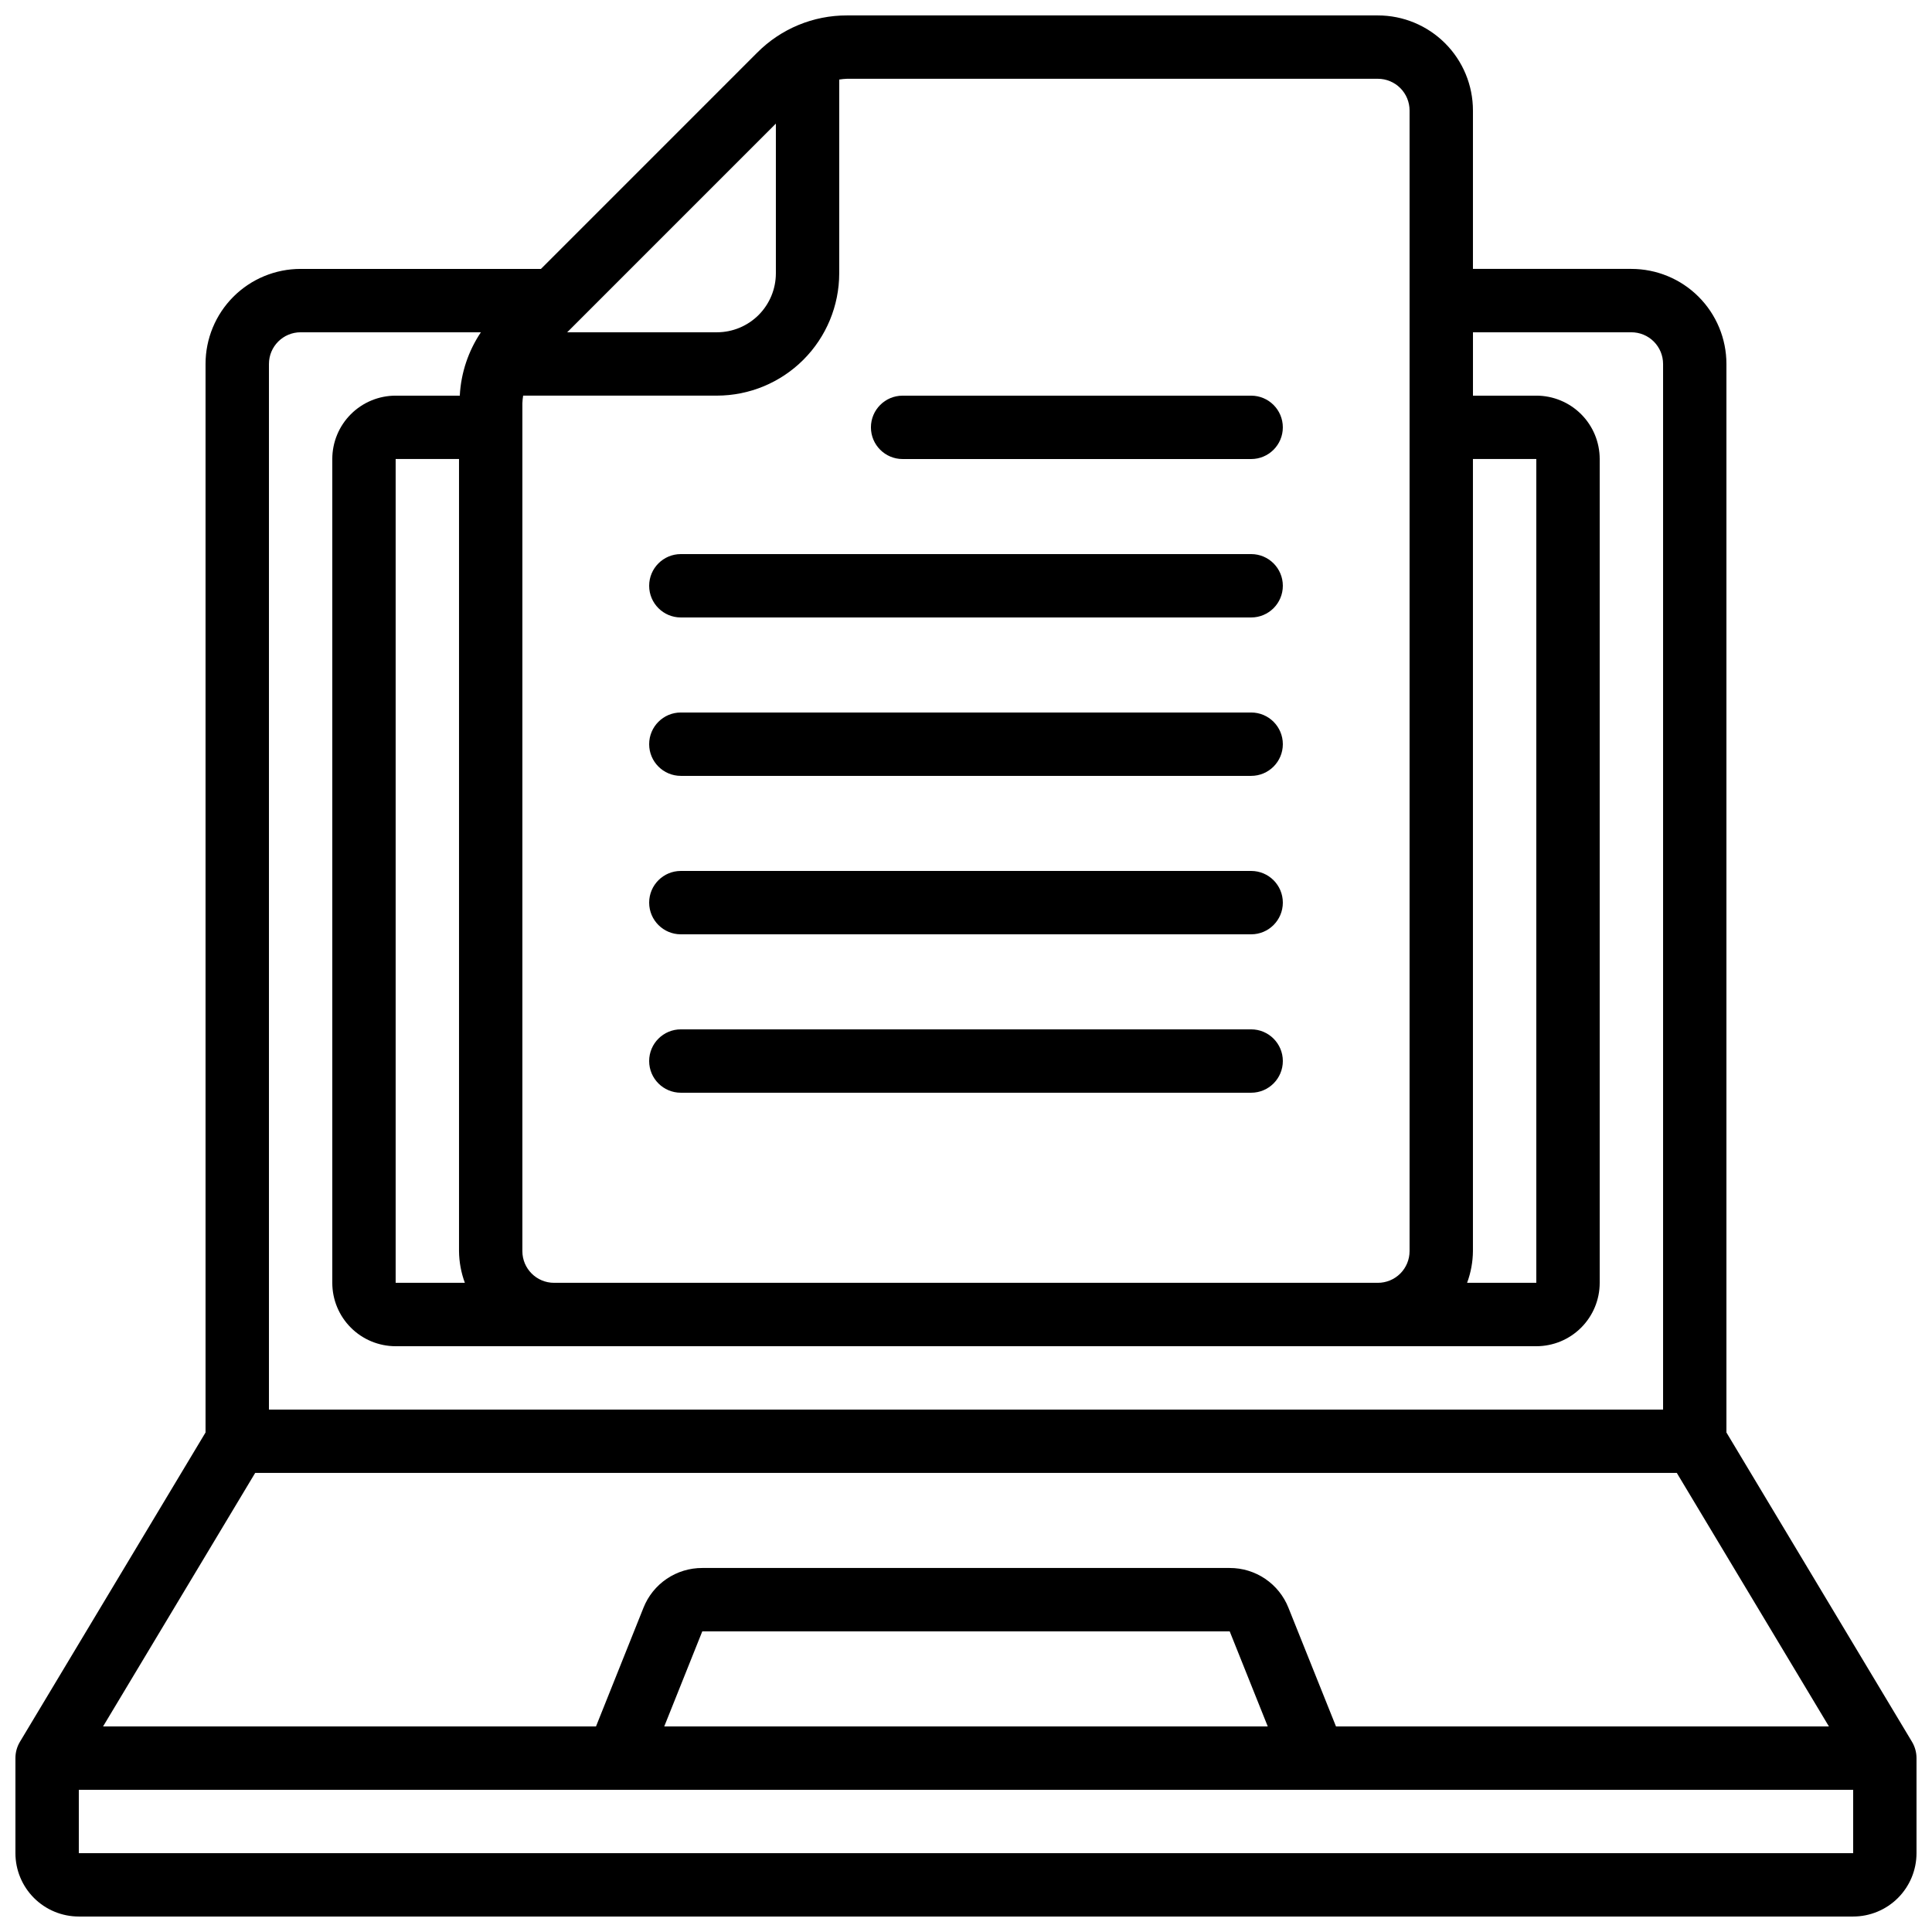
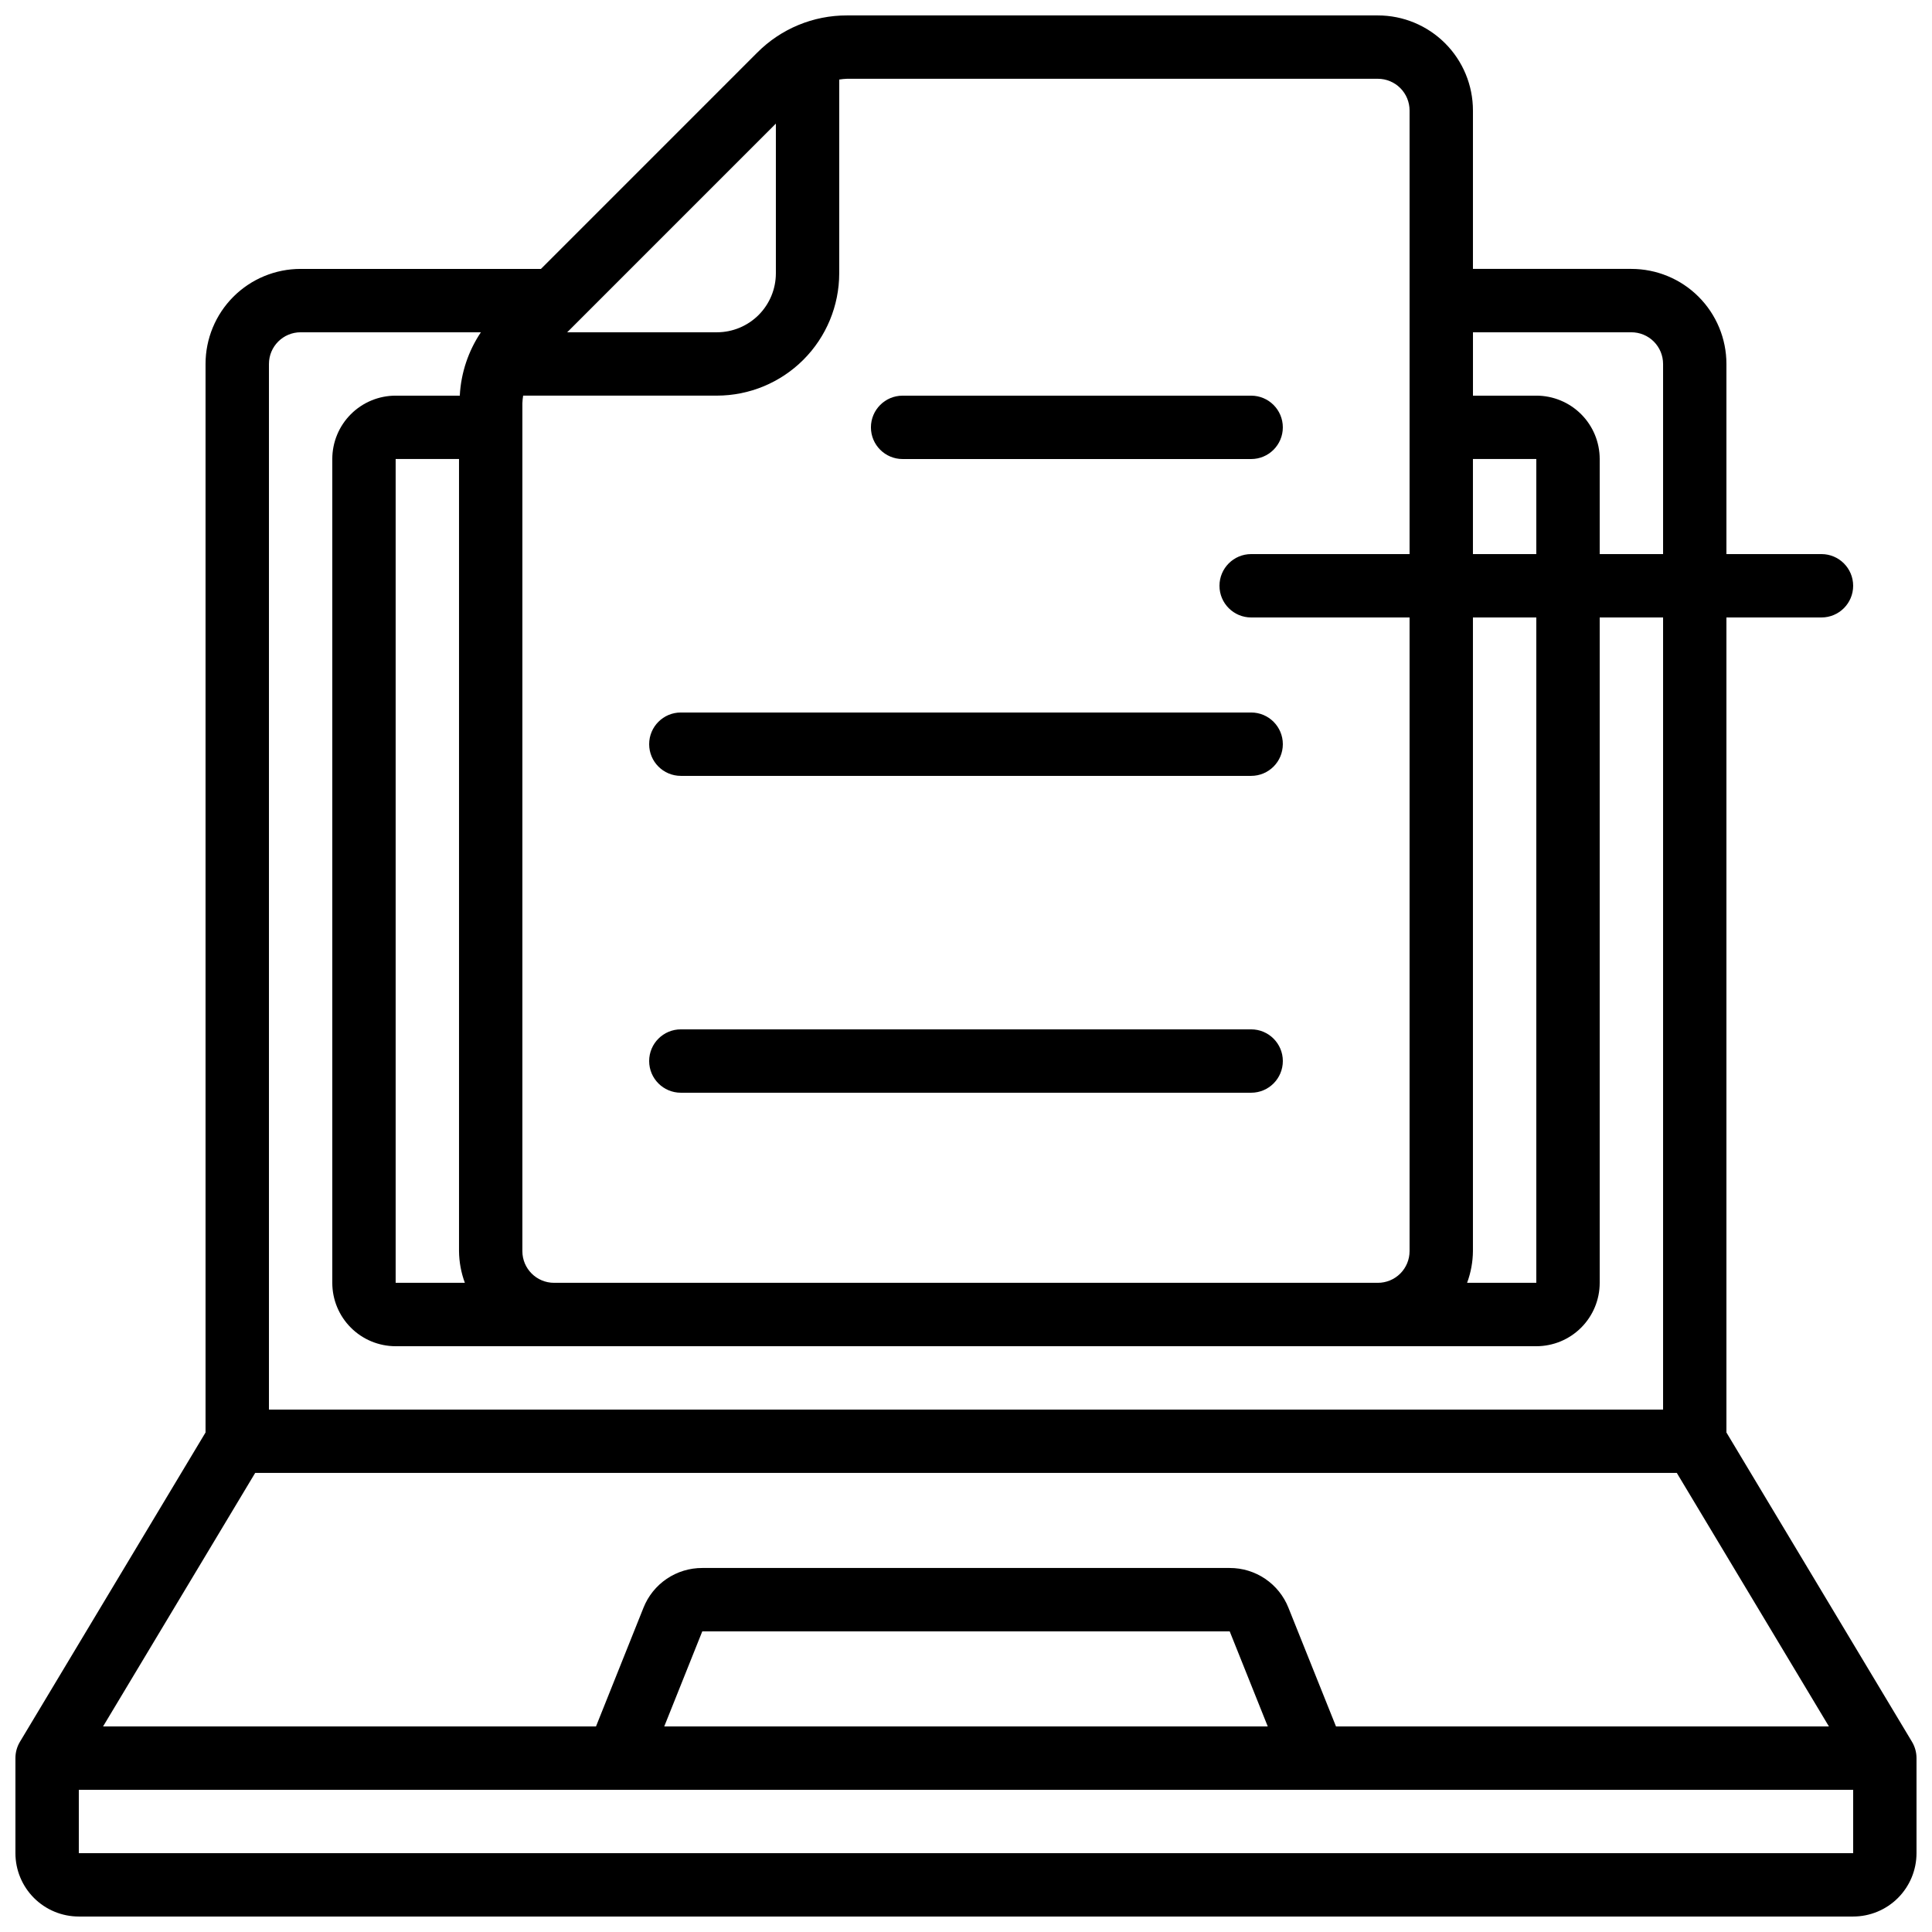
<svg xmlns="http://www.w3.org/2000/svg" width="800px" height="800px" version="1.1" viewBox="144 144 512 512">
  <defs>
    <clipPath id="a">
      <path d="m148.09 148.09h503.81v503.81h-503.81z" />
    </clipPath>
  </defs>
  <g clip-path="url(#a)">
    <path d="m601.52 523.62v-283.17c0-6.68-2.656-13.086-7.379-17.812-4.723-4.723-11.133-7.375-17.812-7.375h-41.984v-41.984c0-6.684-2.652-13.09-7.379-17.812-4.723-4.727-11.129-7.379-17.812-7.379h-140.7c-8.922-0.023-17.48 3.523-23.773 9.848l-57.324 57.328h-63.699c-6.68 0-13.086 2.652-17.812 7.375-4.723 4.727-7.375 11.133-7.375 17.812v283.17l-49.184 81.969c-0.785 1.309-1.199 2.801-1.199 4.324v25.191c0 4.453 1.77 8.727 4.918 11.875 3.148 3.148 7.422 4.918 11.875 4.918h470.22c4.453 0 8.727-1.77 11.875-4.918s4.918-7.422 4.918-11.875v-25.191c0-1.523-0.414-3.016-1.199-4.324zm-103.47 77.898-12.594-31.43c-1.234-3.121-3.383-5.797-6.16-7.68-2.777-1.883-6.059-2.883-9.414-2.875h-139.77c-3.363-0.012-6.644 0.988-9.43 2.875-2.781 1.883-4.93 4.562-6.164 7.688l-12.57 31.422h-130.63l40.305-67.176h376.75l40.305 67.176zm-18.086 0h-159.93l10.078-25.191h139.77zm54.379-335.88h16.793v218.32h-18.34c0.996-2.688 1.52-5.527 1.547-8.395zm-25.191-100.76c2.227 0 4.363 0.887 5.938 2.461 1.574 1.574 2.461 3.711 2.461 5.938v302.29c0 2.227-0.887 4.363-2.461 5.938-1.574 1.574-3.711 2.457-5.938 2.457h-218.32c-4.637 0-8.398-3.758-8.398-8.395v-224.66c0.027-0.691 0.094-1.379 0.203-2.059h51.355c8.594-0.008 16.832-3.426 22.91-9.504 6.074-6.074 9.492-14.312 9.5-22.906v-51.355c0.68-0.109 1.363-0.18 2.051-0.203zm-241.96 319.08h-18.34v-218.32h16.793v209.92c0.027 2.867 0.551 5.707 1.547 8.395zm82.422-307.2v39.684c-0.004 4.141-1.652 8.109-4.578 11.039-2.93 2.926-6.898 4.574-11.039 4.578h-39.684zm-125.95 55.301h47.777c-3.348 4.988-5.281 10.793-5.59 16.793h-16.996c-4.453 0-8.727 1.77-11.875 4.918-3.148 3.148-4.918 7.422-4.918 11.875v218.32c0 4.457 1.77 8.727 4.918 11.875 3.148 3.152 7.422 4.922 11.875 4.922h302.29c4.453 0 8.727-1.77 11.875-4.922 3.148-3.148 4.918-7.418 4.918-11.875v-218.32c0-4.453-1.77-8.727-4.918-11.875-3.148-3.148-7.422-4.918-11.875-4.918h-16.793v-16.793h41.984c2.227 0 4.363 0.883 5.938 2.457 1.574 1.578 2.461 3.711 2.461 5.938v277.1h-369.46v-277.1c0-4.637 3.758-8.395 8.395-8.395zm-58.777 403.05v-16.793h470.22v16.793z" />
  </g>
-   <path d="m475.57 290.84h-151.14c-4.637 0-8.395 3.758-8.395 8.398 0 4.637 3.758 8.395 8.395 8.395h151.14c4.637 0 8.395-3.758 8.395-8.395 0-4.641-3.758-8.398-8.395-8.398z" />
+   <path d="m475.57 290.84c-4.637 0-8.395 3.758-8.395 8.398 0 4.637 3.758 8.395 8.395 8.395h151.14c4.637 0 8.395-3.758 8.395-8.395 0-4.641-3.758-8.398-8.395-8.398z" />
  <path d="m383.2 265.65h92.367c4.637 0 8.395-3.758 8.395-8.395 0-4.641-3.758-8.398-8.395-8.398h-92.367c-4.637 0-8.395 3.758-8.395 8.398 0 4.637 3.758 8.395 8.395 8.395z" />
  <path d="m475.57 332.82h-151.14c-4.637 0-8.395 3.758-8.395 8.398 0 4.637 3.758 8.395 8.395 8.395h151.14c4.637 0 8.395-3.758 8.395-8.395 0-4.641-3.758-8.398-8.395-8.398z" />
-   <path d="m475.57 374.81h-151.14c-4.637 0-8.395 3.758-8.395 8.395 0 4.641 3.758 8.398 8.395 8.398h151.14c4.637 0 8.395-3.758 8.395-8.398 0-4.637-3.758-8.395-8.395-8.395z" />
  <path d="m475.57 416.79h-151.14c-4.637 0-8.395 3.758-8.395 8.395 0 4.641 3.758 8.398 8.395 8.398h151.14c4.637 0 8.395-3.758 8.395-8.398 0-4.637-3.758-8.395-8.395-8.395z" />
</svg>